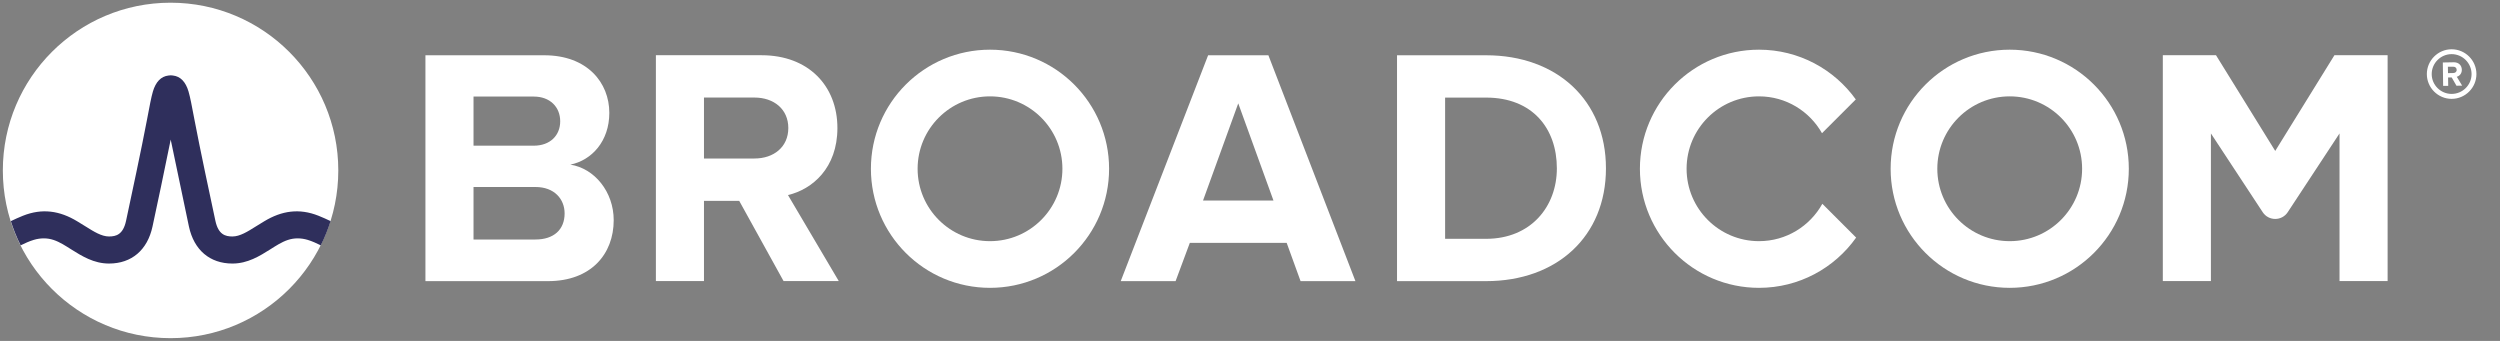
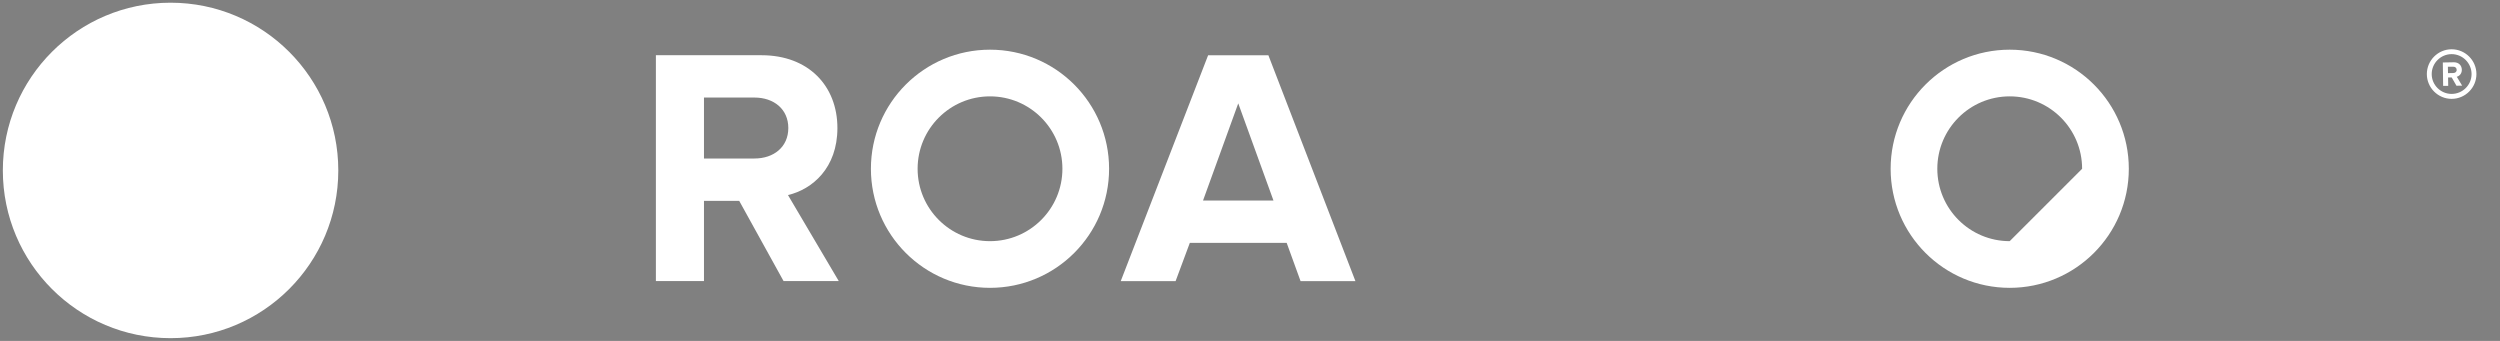
<svg xmlns="http://www.w3.org/2000/svg" width="110" height="15" viewBox="0 0 110 15" fill="none">
  <rect x="0" y="0" width="110" height="15" fill="#808080" stroke="none" />
  <path d="M107.872 4.132C107.39 4.132 106.995 3.741 106.995 3.259C106.995 2.777 107.39 2.382 107.872 2.382C108.354 2.382 108.749 2.777 108.749 3.259C108.749 3.741 108.354 4.132 107.872 4.132ZM107.872 2.168C107.272 2.168 106.781 2.659 106.781 3.259C106.781 3.859 107.272 4.35 107.872 4.35C108.472 4.35 108.963 3.859 108.963 3.259C108.963 2.659 108.472 2.168 107.872 2.168Z" fill="white" />
  <path d="M107.943 3.213L107.712 3.218L107.707 2.936H107.939C108.025 2.931 108.093 2.986 108.093 3.072C108.098 3.158 108.03 3.213 107.943 3.213ZM108.321 3.068C108.316 2.877 108.184 2.74 107.971 2.74L107.484 2.749L107.498 3.777H107.721L107.716 3.408H107.875L108.084 3.772L108.334 3.768L108.098 3.377C108.207 3.349 108.321 3.249 108.321 3.068Z" fill="white" />
-   <path d="M23.561 10.538H20.835V4.249H23.487C24.202 4.249 24.649 4.711 24.649 5.337C24.649 5.963 24.202 6.41 23.487 6.41H20.455V8.228H23.561C24.396 8.228 24.843 8.764 24.843 9.39C24.843 10.105 24.366 10.538 23.561 10.538ZM25.096 7.244C26.035 7.051 26.81 6.216 26.81 4.965C26.81 3.638 25.841 2.432 23.949 2.432H18.719V12.37H24.113C26.005 12.37 27.003 11.178 27.003 9.688C27.003 8.436 26.154 7.408 25.096 7.244Z" fill="white" />
  <path d="M33.196 6.974H30.908V8.837H32.525L34.477 12.368H36.906L34.671 8.583C35.744 8.33 36.846 7.392 36.846 5.633M36.846 5.633C36.846 3.786 35.58 2.43 33.508 2.43H28.859V12.368H30.975V4.292H33.196C34.045 4.292 34.686 4.799 34.686 5.633C34.686 6.468 34.045 6.974 33.196 6.974" fill="white" />
  <path d="M52.933 8.824L54.483 4.548L56.033 8.824H52.933ZM53.157 2.432L49.312 12.37H51.726L52.352 10.687H56.614L57.225 12.37H59.639L55.809 2.432H53.157Z" fill="white" />
-   <path d="M65.388 10.508H63.585V4.294H65.388C67.429 4.294 68.502 5.65 68.502 7.408C68.502 9.092 67.355 10.508 65.388 10.508ZM65.388 2.432H61.469V12.37H65.388C68.502 12.37 70.662 10.403 70.662 7.408C70.662 4.413 68.502 2.432 65.388 2.432Z" fill="white" />
-   <path d="M102.716 2.428L100.11 6.641L97.503 2.428H95.164V12.368H97.28V5.871L99.559 9.336C99.82 9.732 100.4 9.732 100.66 9.336L102.939 5.871V12.368H105.055V2.428H102.716Z" fill="white" />
  <path d="M43.56 10.611C41.801 10.611 40.375 9.185 40.375 7.426C40.375 5.666 41.801 4.24 43.56 4.24C45.319 4.24 46.746 5.666 46.746 7.426C46.746 9.185 45.319 10.611 43.56 10.611ZM43.56 2.186C40.666 2.186 38.32 4.531 38.32 7.426C38.32 10.319 40.666 12.665 43.56 12.665C46.454 12.665 48.8 10.319 48.8 7.426C48.8 4.531 46.454 2.186 43.56 2.186Z" fill="white" />
-   <path d="M80.183 8.967C79.64 9.947 78.596 10.611 77.396 10.611C75.637 10.611 74.21 9.185 74.21 7.426C74.21 5.666 75.637 4.24 77.396 4.24C78.586 4.24 79.622 4.894 80.168 5.861L81.655 4.375C80.704 3.05 79.151 2.186 77.396 2.186C74.502 2.186 72.156 4.531 72.156 7.426C72.156 10.319 74.502 12.665 77.396 12.665C79.161 12.665 80.721 11.792 81.67 10.454L80.183 8.967Z" fill="white" />
-   <path d="M88.427 10.611C86.668 10.611 85.242 9.185 85.242 7.426C85.242 5.666 86.668 4.24 88.427 4.24C90.187 4.24 91.613 5.666 91.613 7.426C91.613 9.185 90.187 10.611 88.427 10.611ZM88.427 2.186C85.533 2.186 83.188 4.531 83.188 7.426C83.188 10.319 85.533 12.665 88.427 12.665C91.321 12.665 93.668 10.319 93.668 7.426C93.668 4.531 91.321 2.186 88.427 2.186Z" fill="white" />
+   <path d="M88.427 10.611C86.668 10.611 85.242 9.185 85.242 7.426C85.242 5.666 86.668 4.24 88.427 4.24C90.187 4.24 91.613 5.666 91.613 7.426ZM88.427 2.186C85.533 2.186 83.188 4.531 83.188 7.426C83.188 10.319 85.533 12.665 88.427 12.665C91.321 12.665 93.668 10.319 93.668 7.426C93.668 4.531 91.321 2.186 88.427 2.186Z" fill="white" />
  <path d="M7.505 14.879C11.581 14.879 14.885 11.575 14.885 7.499C14.885 3.423 11.581 0.119 7.505 0.119C3.429 0.119 0.125 3.423 0.125 7.499C0.125 11.575 3.429 14.879 7.505 14.879Z" fill="white" />
-   <path d="M14.014 9.493C13.17 9.157 12.398 9.269 11.623 9.739C11.623 9.739 11.341 9.911 11.256 9.964C10.895 10.191 10.555 10.405 10.227 10.405C9.915 10.405 9.608 10.322 9.478 9.718C9.275 8.775 8.781 6.46 8.565 5.313C8.438 4.639 8.368 4.276 8.296 4.029C8.169 3.595 7.936 3.359 7.606 3.322C7.606 3.322 7.554 3.314 7.512 3.314C7.47 3.314 7.412 3.323 7.412 3.323C7.085 3.362 6.854 3.598 6.727 4.029C6.655 4.276 6.586 4.639 6.459 5.313C6.243 6.46 5.748 8.775 5.546 9.718C5.416 10.322 5.108 10.405 4.796 10.405C4.469 10.405 4.128 10.191 3.767 9.964C3.683 9.911 3.4 9.739 3.4 9.739C2.626 9.269 1.853 9.157 1.009 9.493C0.827 9.566 0.647 9.647 0.477 9.73C0.593 10.096 0.739 10.457 0.908 10.795C1.095 10.703 1.291 10.612 1.491 10.553C1.779 10.468 2.075 10.463 2.361 10.559C2.639 10.653 2.887 10.818 3.134 10.973C3.599 11.265 4.126 11.596 4.796 11.596C5.79 11.596 6.487 11.003 6.71 9.969C6.882 9.167 7.265 7.377 7.511 6.142C7.511 6.142 8.141 9.167 8.313 9.969C8.536 11.003 9.234 11.596 10.227 11.596C10.898 11.596 11.425 11.265 11.89 10.973C12.136 10.818 12.384 10.653 12.662 10.559C12.948 10.463 13.244 10.468 13.533 10.553C13.732 10.612 13.928 10.703 14.115 10.795C14.285 10.457 14.43 10.096 14.547 9.729C14.376 9.647 14.197 9.566 14.014 9.493Z" fill="#2F2F5C" />
</svg>